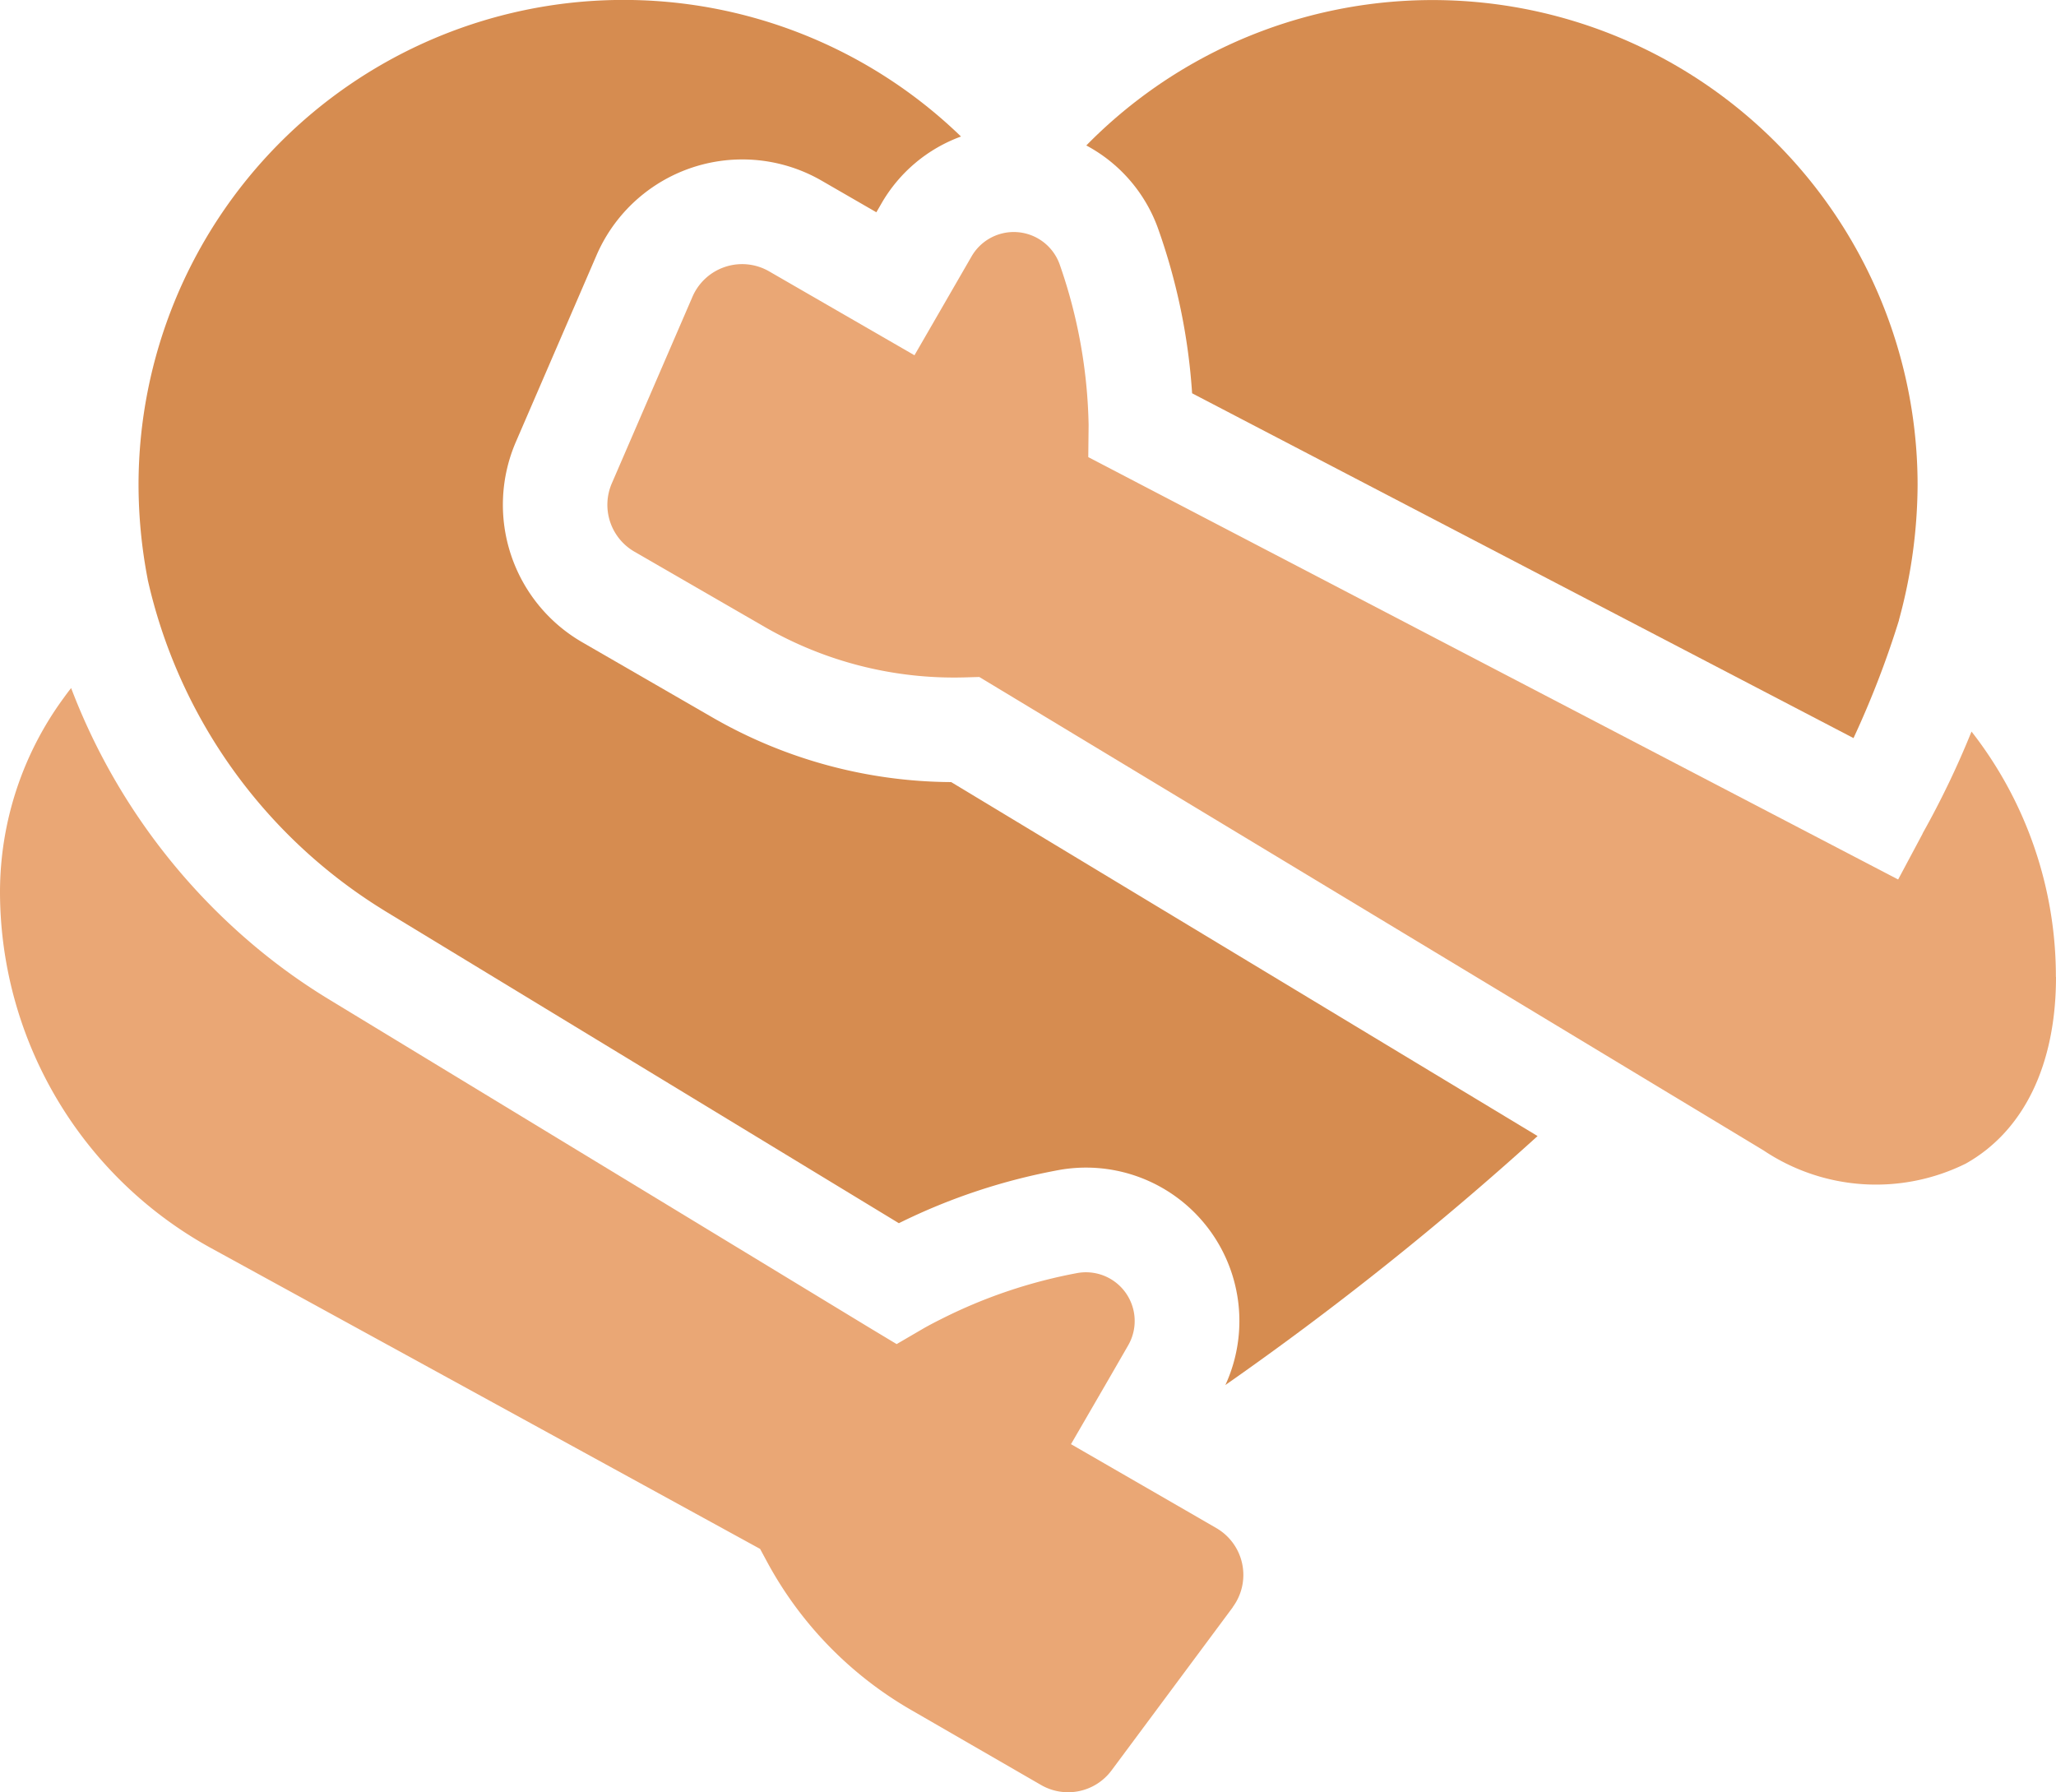
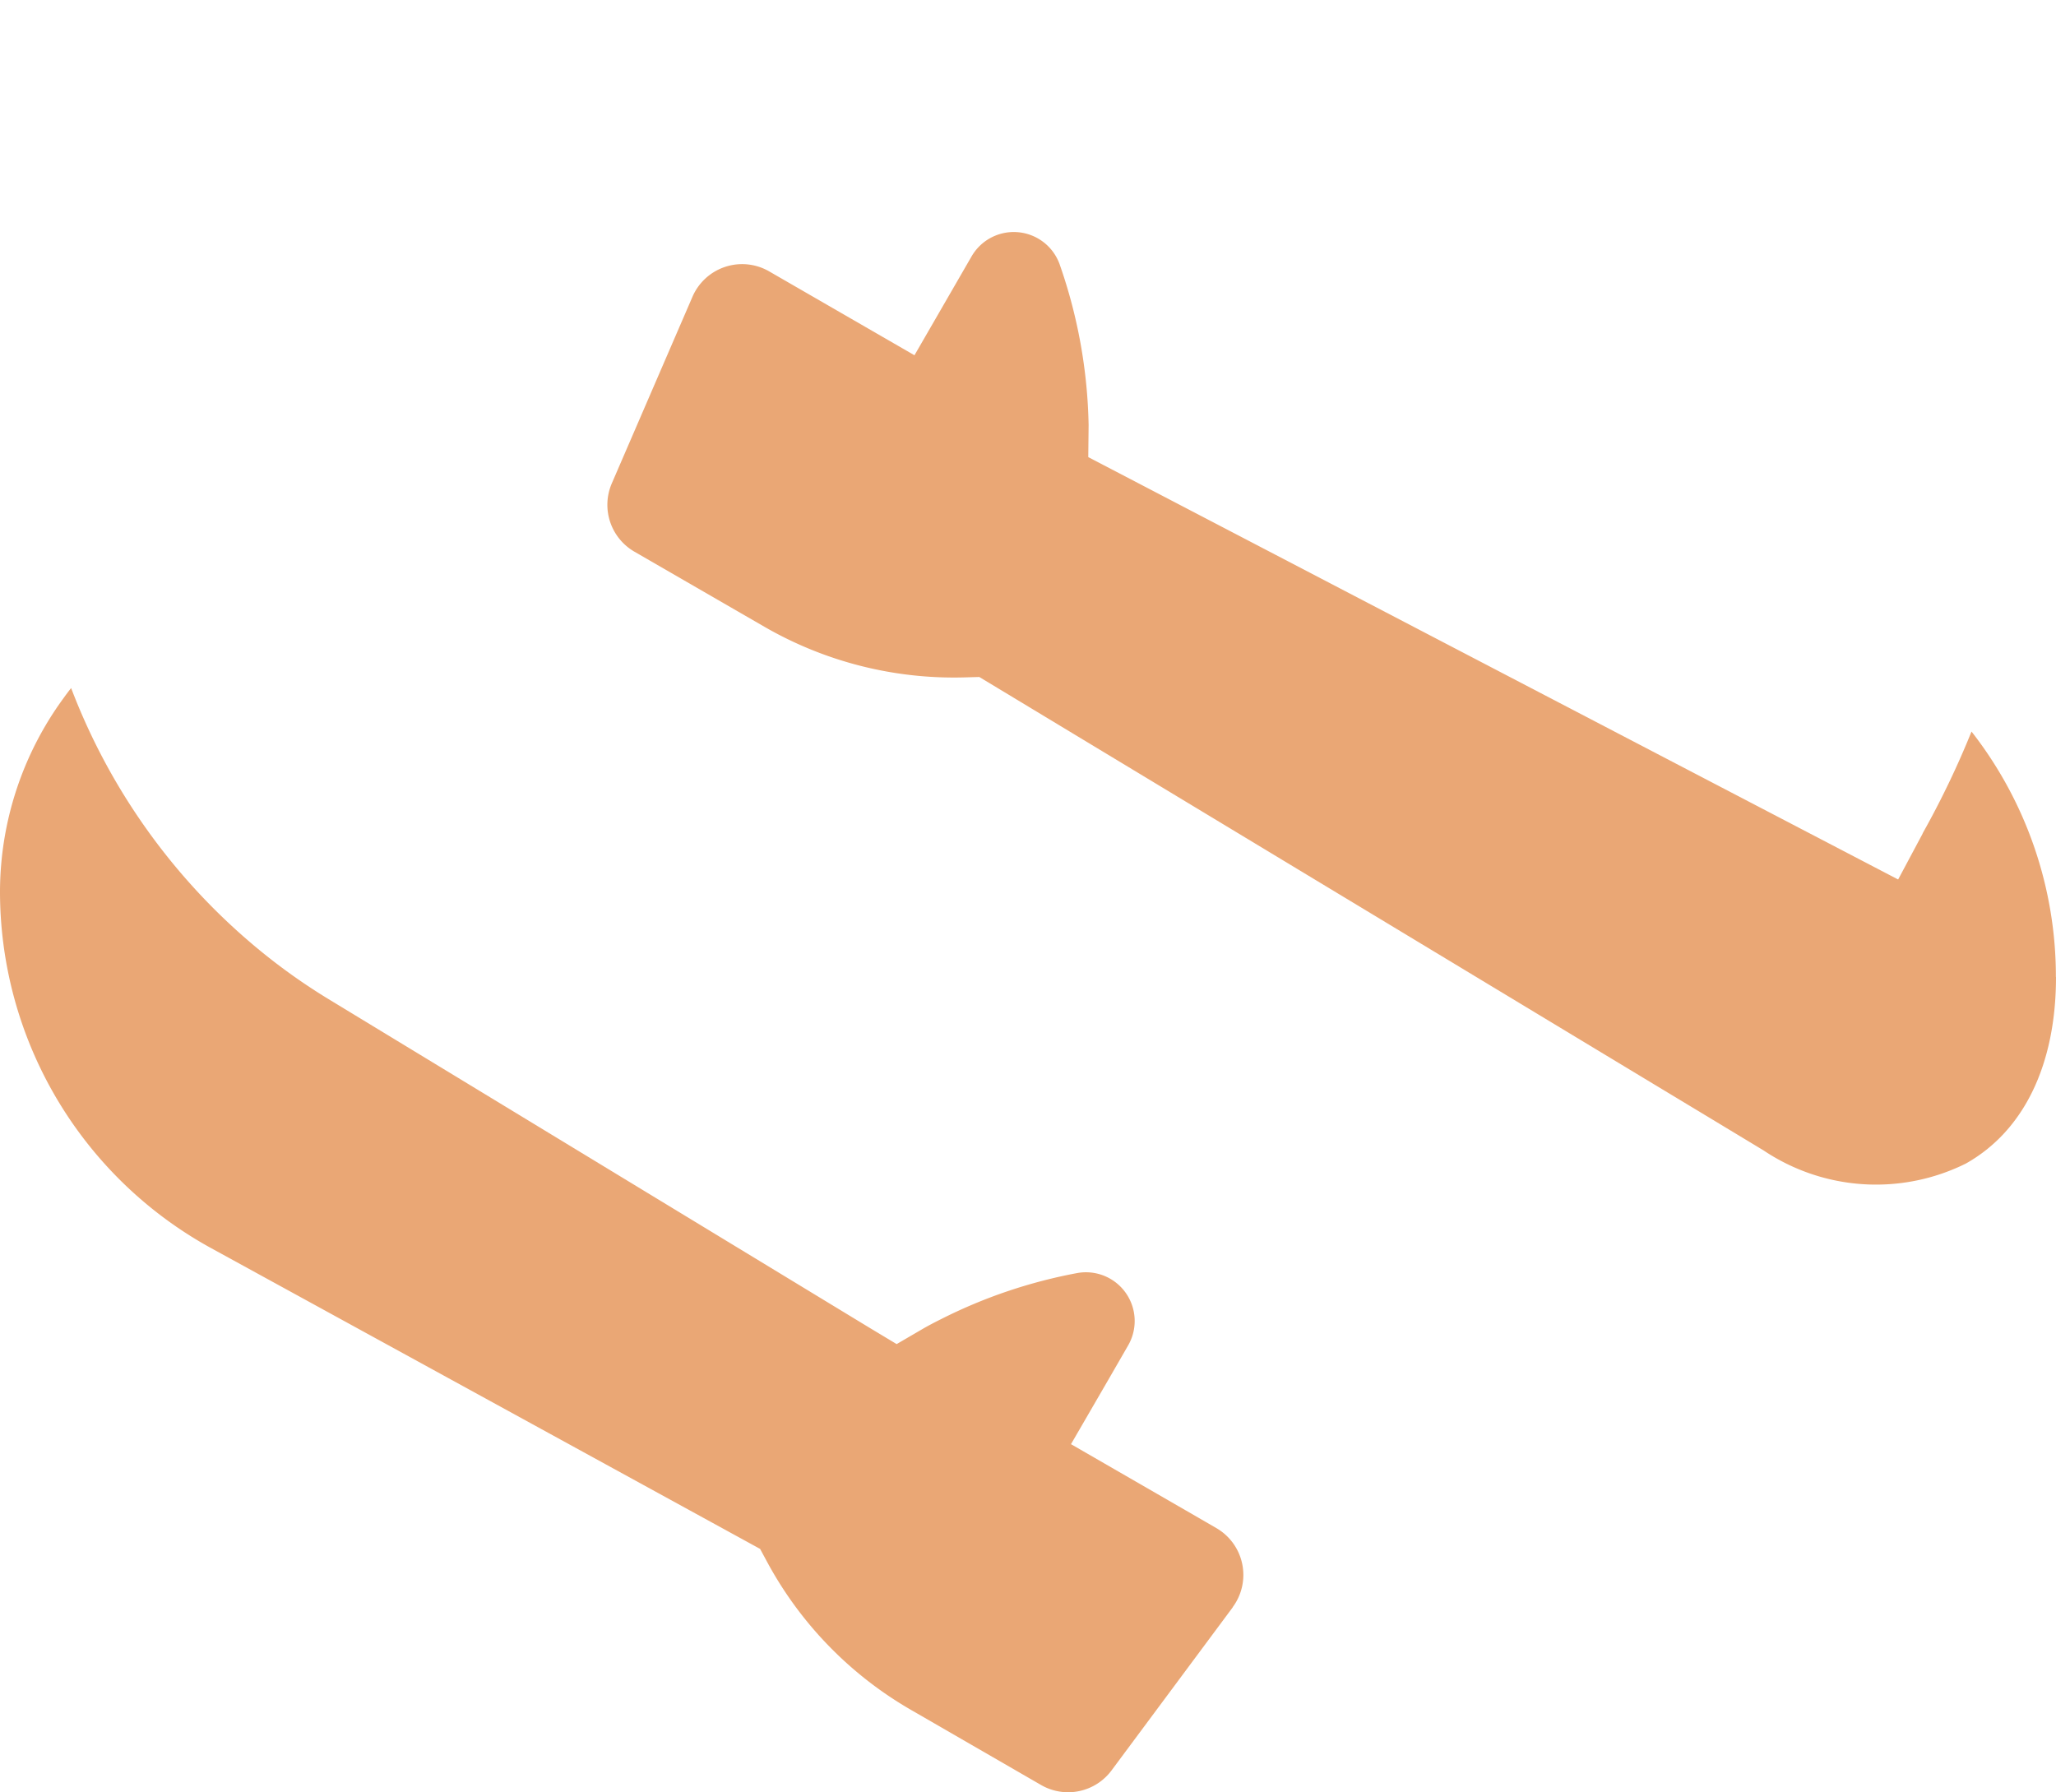
<svg xmlns="http://www.w3.org/2000/svg" width="91.82" height="80.041" viewBox="0 0 91.82 80.041">
  <g id="Groupe_15" data-name="Groupe 15" transform="translate(0)">
-     <path id="Tracé_101" data-name="Tracé 101" d="M941.9,30.9a23.115,23.115,0,0,1-.832,6.022l0,.016a41.8,41.8,0,0,1-2.03,5.261L909.5,26.8a27.253,27.253,0,0,0-1.539-7.409,6.815,6.815,0,0,0-3.186-3.659A21.661,21.661,0,0,1,941.9,30.9" transform="translate(-856.261 -9.236)" fill="#d68c50" />
-     <path id="Tracé_102" data-name="Tracé 102" d="M886.929,71.093a6.85,6.85,0,0,0-7.367-9.616,27.134,27.134,0,0,0-7.214,2.387L849.376,49.908l-.007-.006A23.355,23.355,0,0,1,838.8,35.113V35.1a22.379,22.379,0,0,1-.408-4.2,21.662,21.662,0,0,1,36.731-15.567,6.786,6.786,0,0,0-3.565,3.011l-.215.372-2.44-1.409a7.092,7.092,0,0,0-10.056,3.326l-3.6,8.331a7.088,7.088,0,0,0,2.963,8.956l5.808,3.354a21.57,21.57,0,0,0,10.667,2.89l26.188,15.808a141.216,141.216,0,0,1-13.939,11.116" transform="translate(-832.205 -9.236)" fill="#d68c50" />
    <path id="Tracé_103" data-name="Tracé 103" d="M883.747,98.481l-5.413,7.285a2.417,2.417,0,0,1-3.15.652l-5.808-3.354a16.892,16.892,0,0,1-6.411-6.583l-.327-.606L838.131,82.448A18.17,18.17,0,0,1,828.692,66.5a14.68,14.68,0,0,1,2.843-8.628c.108-.15.219-.3.334-.442a28.057,28.057,0,0,0,8,11.358,26.918,26.918,0,0,0,3.567,2.577l24.1,14.641,1.2.722,1.2-.7c.01-.006.3-.174.8-.423a22.667,22.667,0,0,1,6.083-2.053,2.177,2.177,0,0,1,2.258,3.23l-.833,1.445-1.2,2.07-.522.9,5.12,2.955,1.368.791a2.417,2.417,0,0,1,.732,3.536" transform="translate(-828.692 -26.701)" fill="#eaa775" />
    <path id="Tracé_104" data-name="Tracé 104" d="M935.927,58.756c0,3.915-1.43,6.875-4.029,8.336a9.028,9.028,0,0,1-9.035-.591l-2.737-1.653-2.018-1.217-2.016-1.217L887.842,45.36l-.684.019a16.934,16.934,0,0,1-8.908-2.259l-5.808-3.355a2.417,2.417,0,0,1-1.011-3.054l3.6-8.329a2.416,2.416,0,0,1,3.429-1.135l6.487,3.745,2.552-4.419a2.176,2.176,0,0,1,3.925.34,22.95,22.95,0,0,1,1.3,7.194l-.015,1.434,31.61,16.486,2.109,1.1,2.11,1.1.339.177,1.091-2.042a.034.034,0,0,0,0-.01q.013-.024.025-.048a39.555,39.555,0,0,0,2.161-4.507,17.769,17.769,0,0,1,3.768,10.956" transform="translate(-844.107 -15.126)" fill="#eaa775" />
  </g>
</svg>